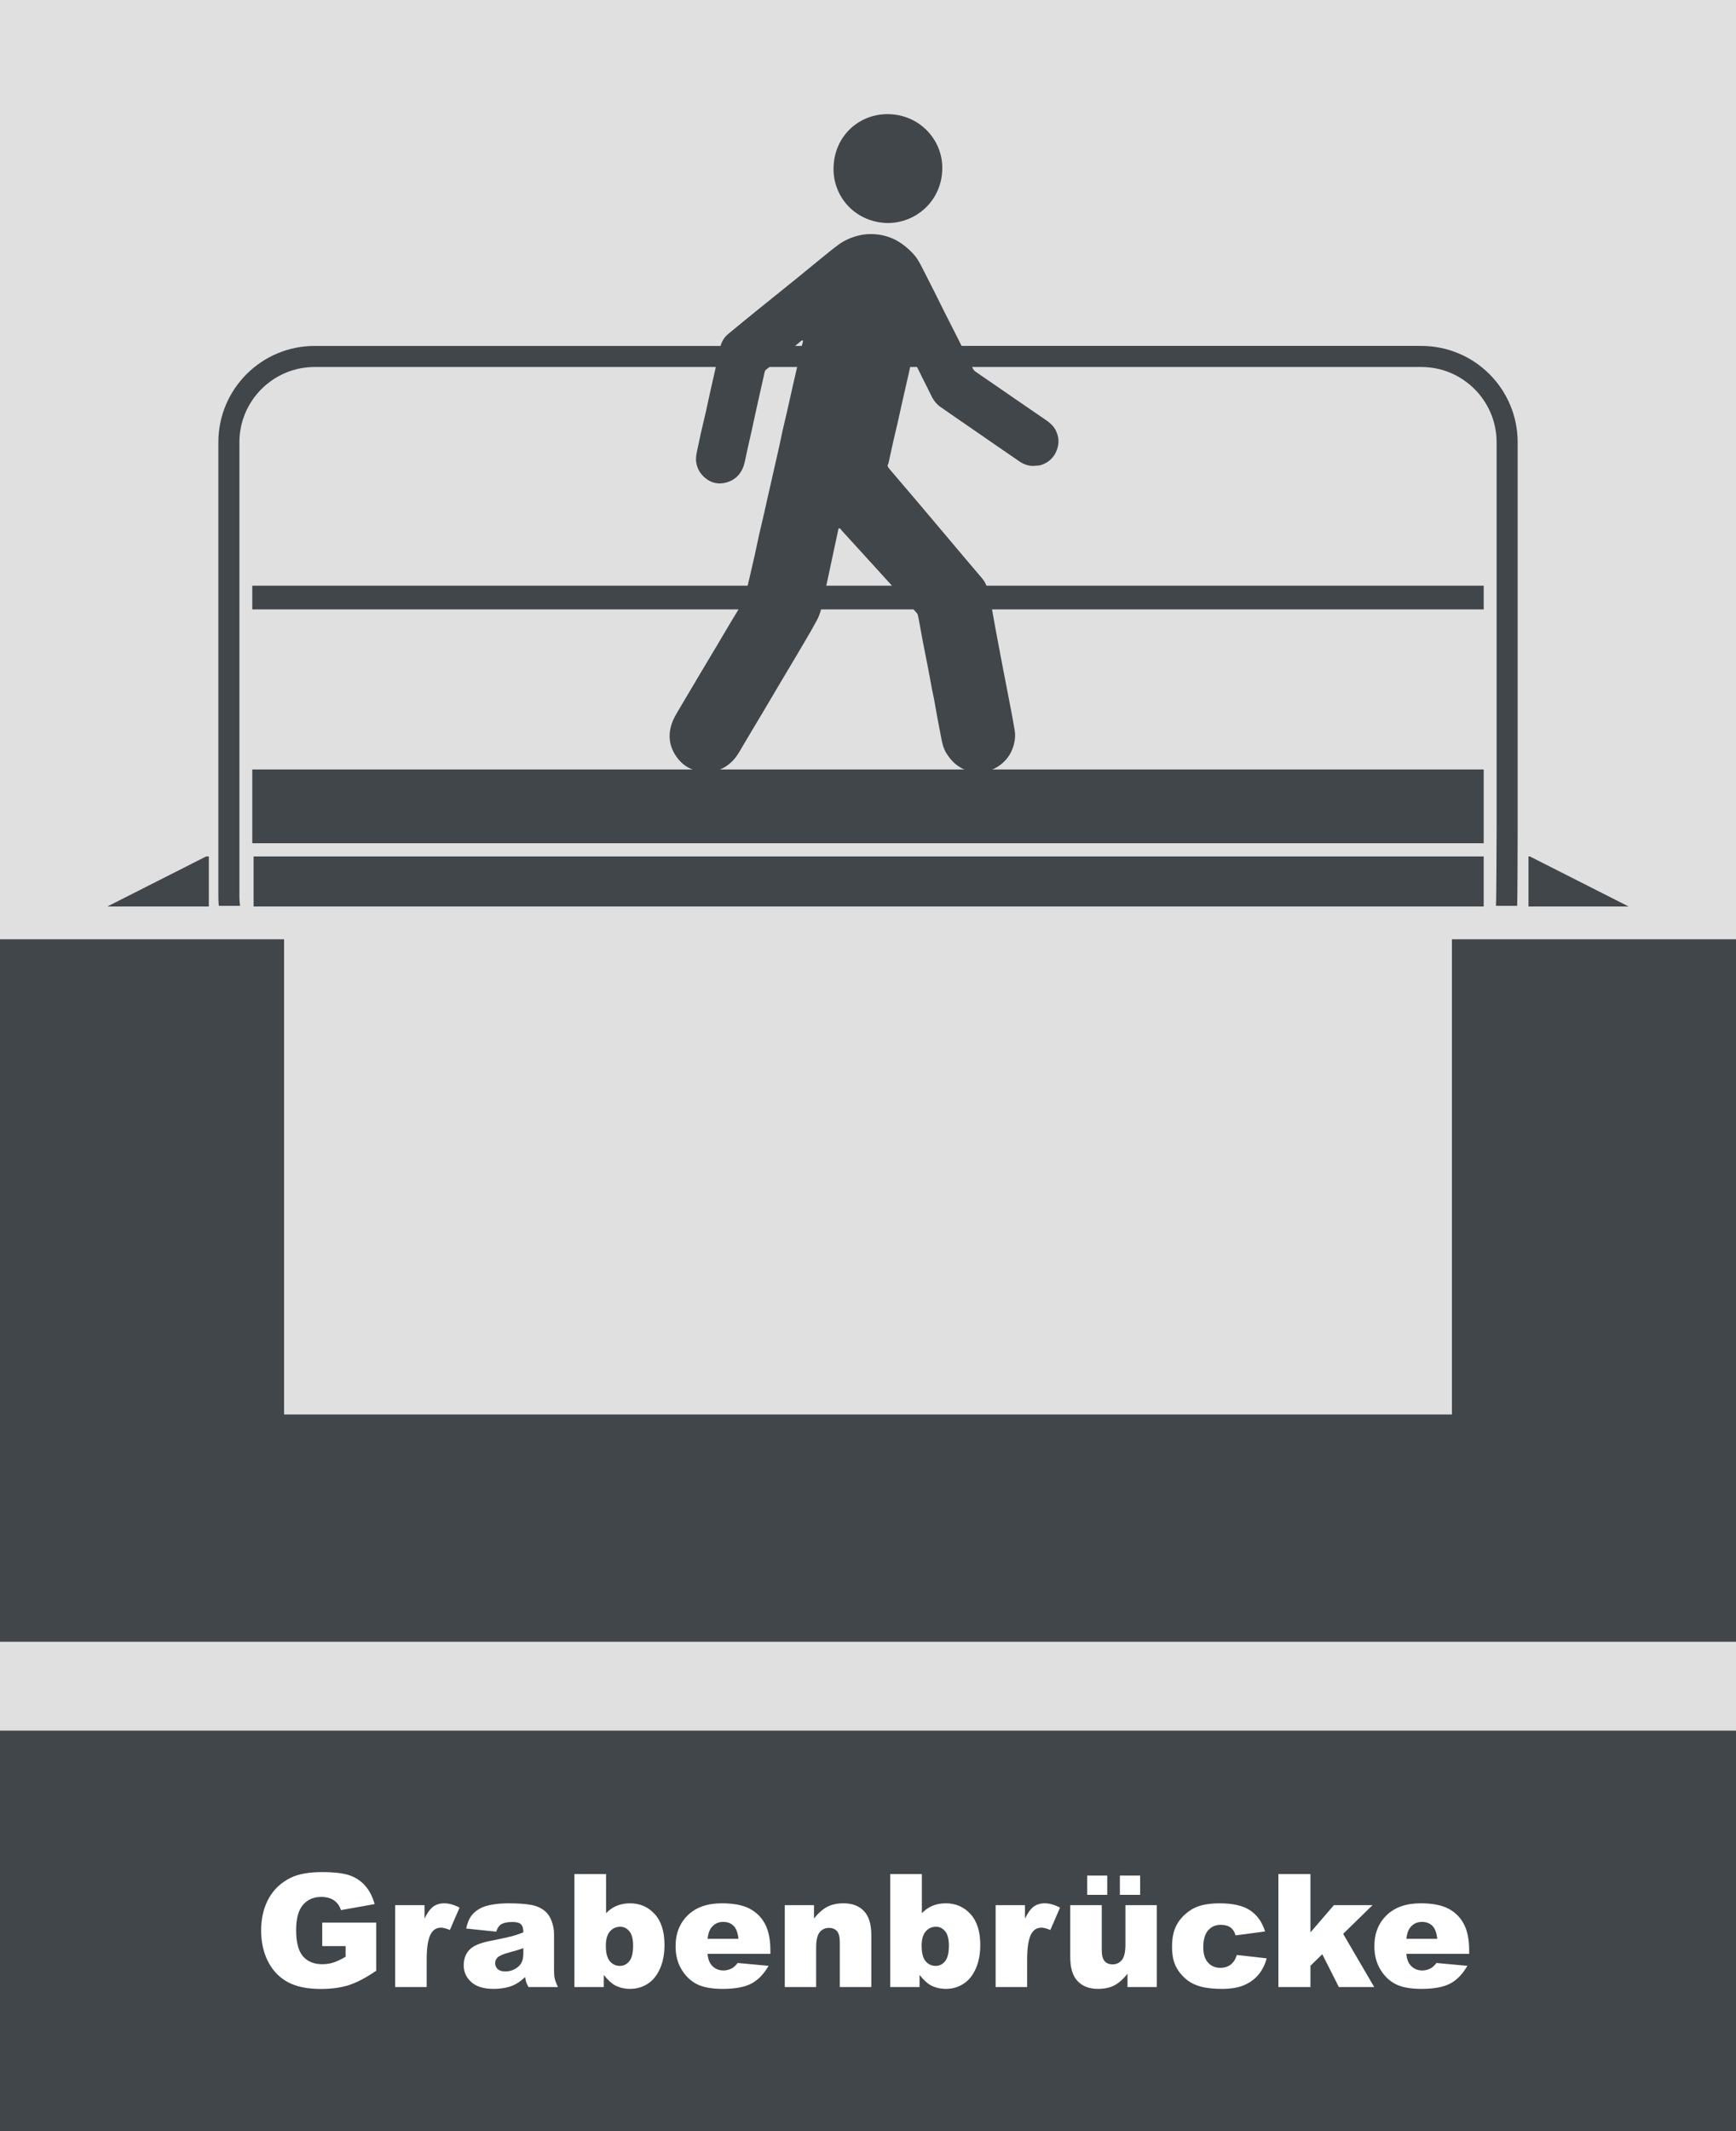
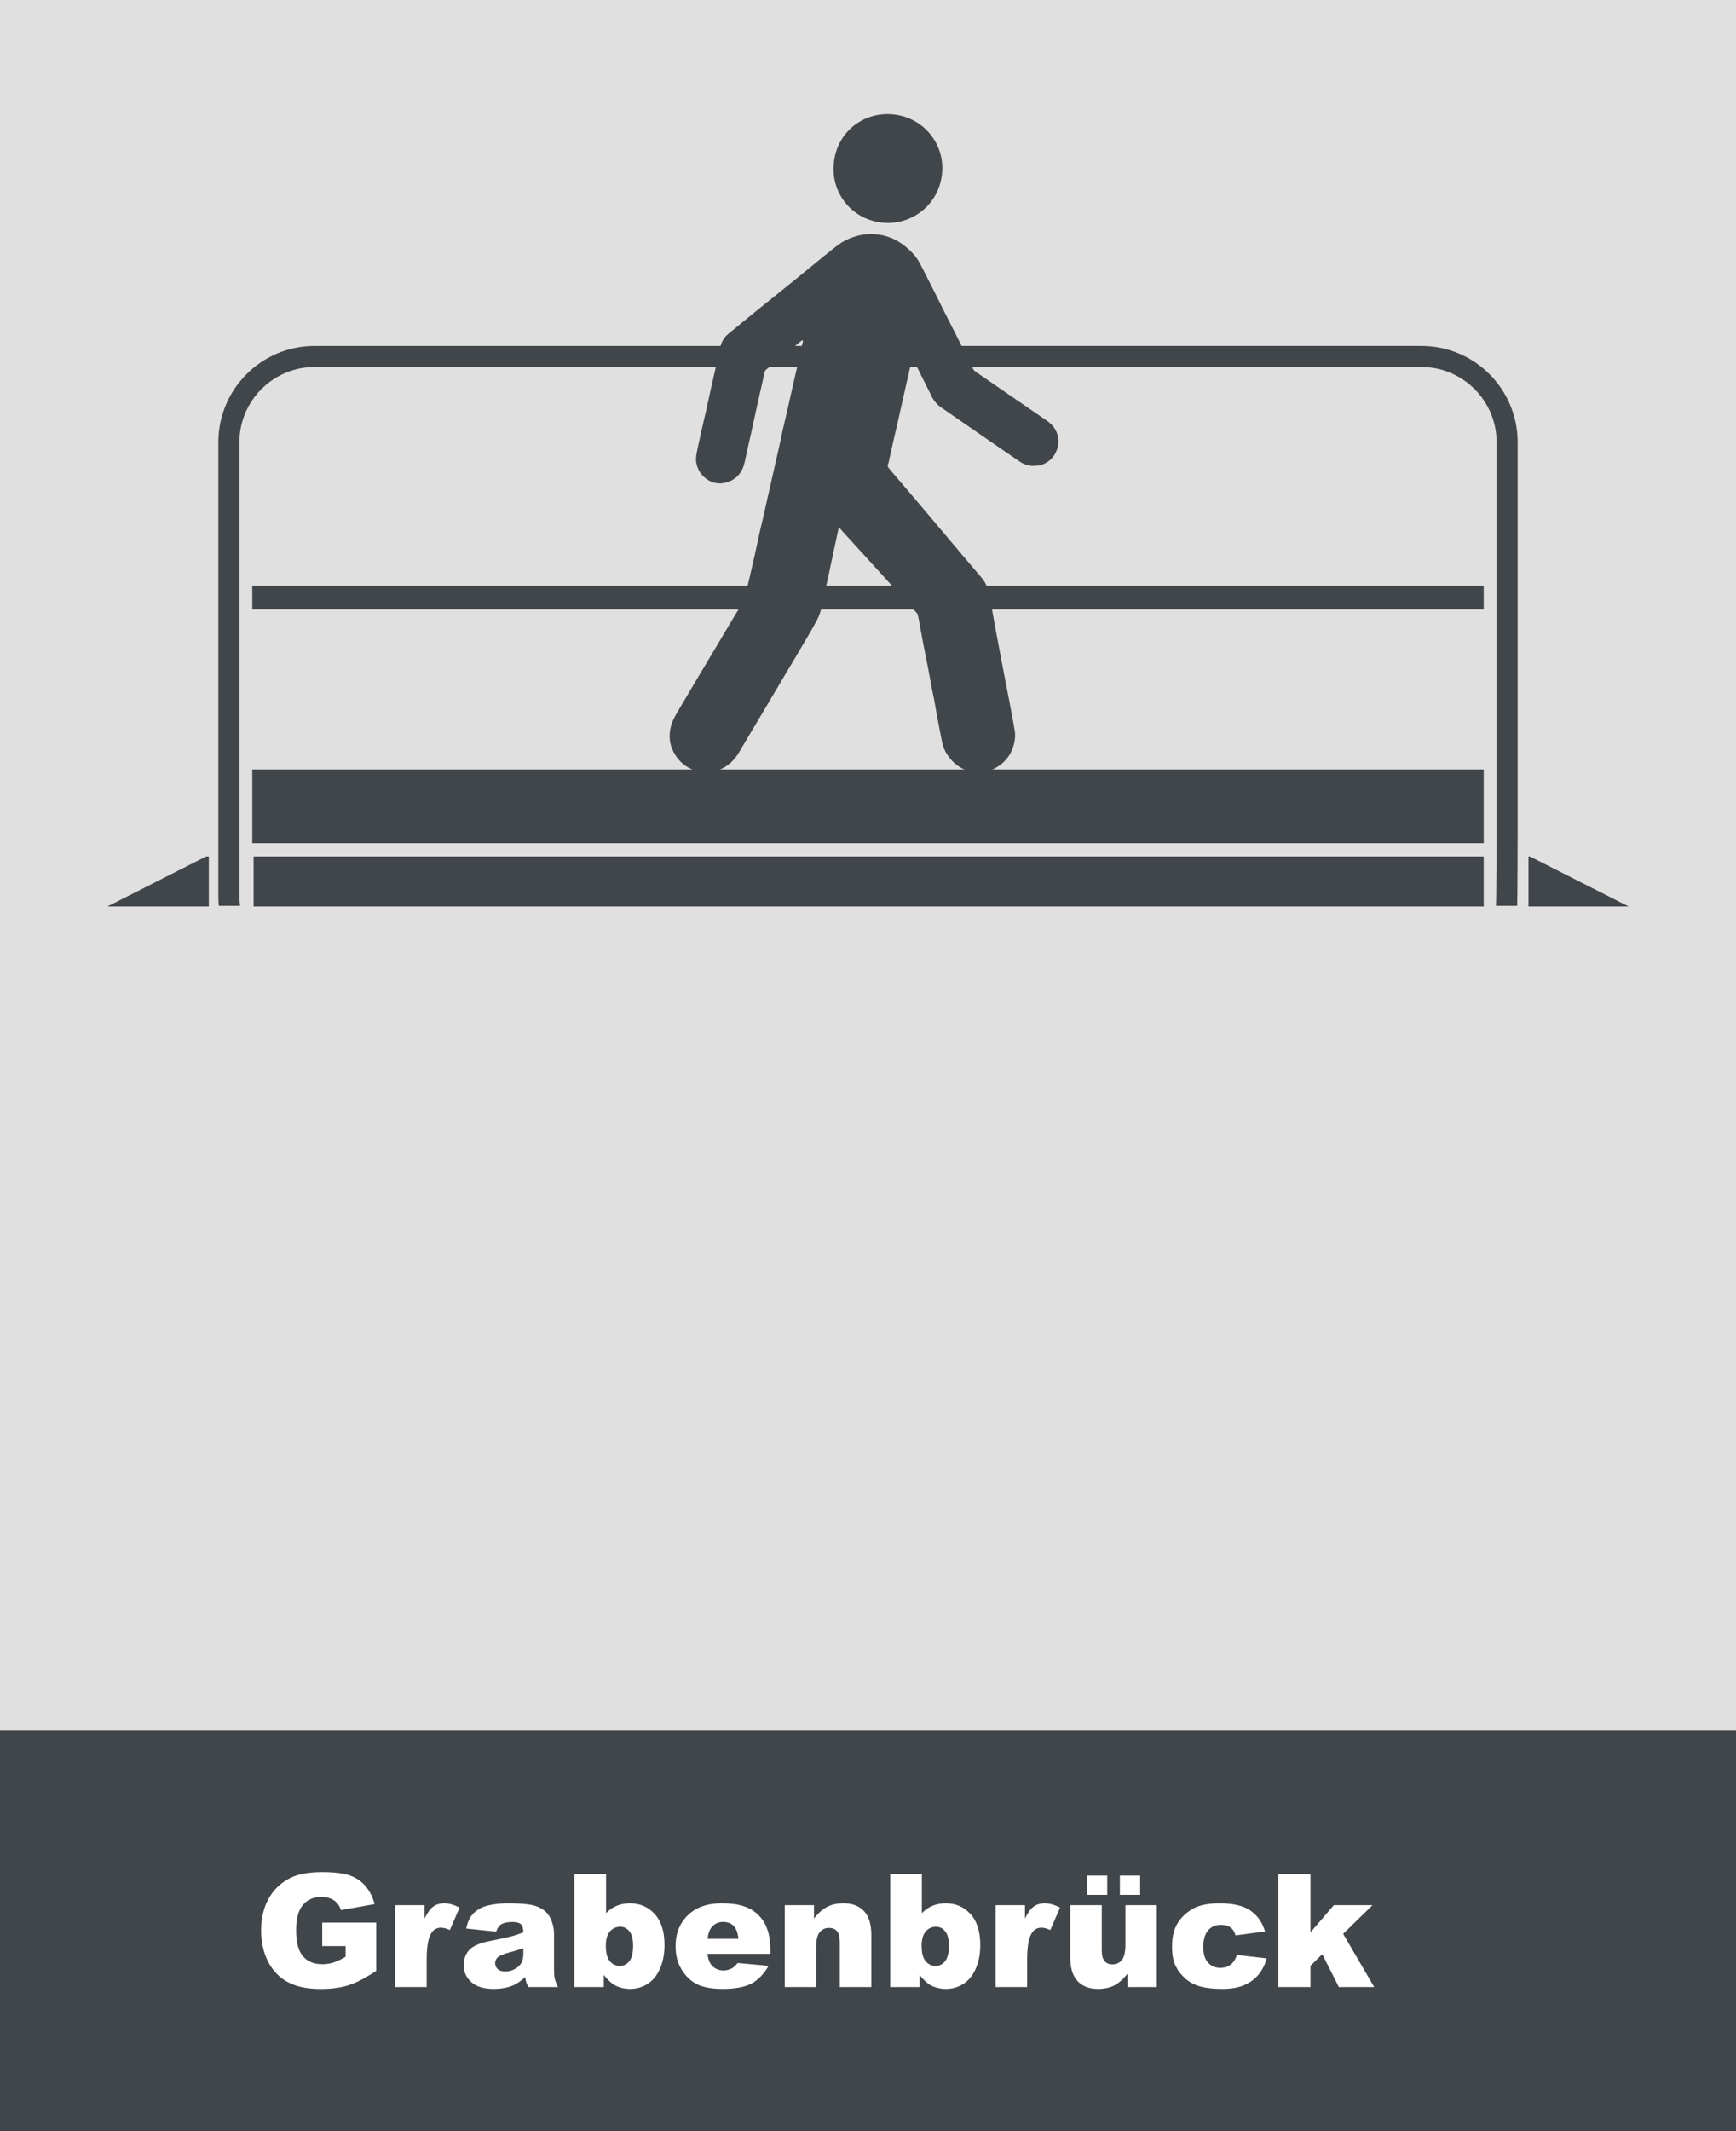
<svg xmlns="http://www.w3.org/2000/svg" id="uuid-8c4bc3a4-8a15-464a-9e12-5ae24b7d87f2" data-name="Ebene 1" viewBox="0 0 220 270">
  <rect x="0" y="0" width="220" height="270" fill="#808080" stroke="none" />
  <defs>
    <style>
      .uuid-762a03dd-77ed-461c-aa8a-ae0d26e18d0e {
        fill: none;
      }

      .uuid-762a03dd-77ed-461c-aa8a-ae0d26e18d0e, .uuid-39fc1642-cbe5-4b01-959e-408d2317c034, .uuid-b2c1735e-ce96-4cfc-845e-8aaa423eb299, .uuid-12c7fa8c-581d-4bda-9f39-8722bdfd0f70 {
        stroke-width: 0px;
      }

      .uuid-216cd13f-5e79-406a-a80d-77046fe915c4 {
        clip-path: url(#uuid-4ac7118e-b08b-4954-bcb7-856989233172);
      }

      .uuid-e03118d1-0df3-4de3-b0f4-53aedaf053c3 {
        clip-path: url(#uuid-5da053db-0f8f-42cc-8642-0abbdf451a8a);
      }

      .uuid-c34aa151-54cd-46d4-ac99-8ee28e26ff60 {
        clip-path: url(#uuid-11818821-15fd-4520-bb71-71a9e1741b5c);
      }

      .uuid-39fc1642-cbe5-4b01-959e-408d2317c034 {
        fill: #41464b;
      }

      .uuid-b2c1735e-ce96-4cfc-845e-8aaa423eb299 {
        fill: #e0e0e0;
      }

      .uuid-12c7fa8c-581d-4bda-9f39-8722bdfd0f70 {
        fill: #fff;
      }
    </style>
    <clipPath id="uuid-4ac7118e-b08b-4954-bcb7-856989233172">
      <rect class="uuid-762a03dd-77ed-461c-aa8a-ae0d26e18d0e" width="220" height="270" />
    </clipPath>
    <clipPath id="uuid-11818821-15fd-4520-bb71-71a9e1741b5c">
      <rect class="uuid-762a03dd-77ed-461c-aa8a-ae0d26e18d0e" width="220" height="270" />
    </clipPath>
    <clipPath id="uuid-5da053db-0f8f-42cc-8642-0abbdf451a8a">
      <rect class="uuid-762a03dd-77ed-461c-aa8a-ae0d26e18d0e" width="220" height="270" />
    </clipPath>
  </defs>
  <g class="uuid-216cd13f-5e79-406a-a80d-77046fe915c4">
    <rect class="uuid-b2c1735e-ce96-4cfc-845e-8aaa423eb299" width="220" height="223" />
    <rect class="uuid-39fc1642-cbe5-4b01-959e-408d2317c034" y="219.26" width="220" height="50.74" />
    <path class="uuid-39fc1642-cbe5-4b01-959e-408d2317c034" d="M32.139,114.844h155.888v-6.342H32.139v6.342ZM26.465,108.502h-.334l-12.518,6.342h12.852v-6.342ZM206.387,114.844l-12.518-6.342h-.167v6.342h12.685Z" />
    <rect class="uuid-39fc1642-cbe5-4b01-959e-408d2317c034" x="31.972" y="97.486" width="156.055" height="9.347" />
    <g class="uuid-c34aa151-54cd-46d4-ac99-8ee28e26ff60">
      <path class="uuid-39fc1642-cbe5-4b01-959e-408d2317c034" d="M192.27,114.761c.037-.387.059-9.123.059-9.519v-49.211c0-6.74-5.464-12.204-12.204-12.204H39.876c-6.74,0-12.204,5.464-12.204,12.204v57.556c0,.396.022.787.059,1.174h2.689c-.048-.385-.08-.776-.08-1.174v-57.556c0-5.258,4.278-9.536,9.536-9.536h140.249c5.258,0,9.536,4.278,9.536,9.536v49.211c0,.398-.032,9.134-.08,9.519h2.689Z" />
    </g>
    <rect class="uuid-39fc1642-cbe5-4b01-959e-408d2317c034" x="31.972" y="74.204" width="156.055" height="3.004" />
    <g class="uuid-e03118d1-0df3-4de3-b0f4-53aedaf053c3">
      <path class="uuid-39fc1642-cbe5-4b01-959e-408d2317c034" d="M130.954,59.029c-.657.007-1.241-.215-1.765-.572-1.92-1.31-3.83-2.635-5.743-3.955-1.409-.971-2.822-1.937-4.225-2.917-.522-.364-.909-.85-1.187-1.428-.342-.714-.708-1.417-1.06-2.127-.408-.822-.81-1.647-1.218-2.47-.023-.045-.08-.074-.12-.111-.038.049-.098.093-.11.147-.114.527-.212,1.057-.33,1.583-.276,1.228-.563,2.453-.841,3.681-.204.902-.396,1.807-.601,2.709-.169.746-.356,1.489-.525,2.235-.208.915-.404,1.833-.606,2.749-.014.065-.017.139-.051.193-.168.272-.035.46.144.668,1.211,1.409,2.416,2.824,3.617,4.242,1.27,1.499,2.534,3.003,3.801,4.504,1.431,1.695,2.854,3.396,4.298,5.08.534.623.764,1.362.928,2.135.126.599.24,1.201.352,1.803.139.752.27,1.506.406,2.26.058.32.118.641.178.961.249,1.322.497,2.644.749,3.965.221,1.156.452,2.311.672,3.468.298,1.57.616,3.136.874,4.712.114.697.024,1.401-.198,2.089-.31.956-.874,1.717-1.67,2.306-.968.716-2.059.998-3.257.864-1.588-.179-2.712-1.051-3.531-2.369-.312-.503-.485-1.063-.596-1.643-.179-.942-.367-1.882-.542-2.825-.155-.831-.294-1.664-.447-2.496-.072-.386-.168-.767-.241-1.153-.171-.903-.33-1.808-.504-2.71-.211-1.091-.436-2.18-.646-3.272-.148-.764-.281-1.531-.422-2.296-.071-.38-.137-.761-.225-1.137-.025-.109-.107-.213-.185-.299-1.768-1.949-3.538-3.895-5.309-5.841-1.377-1.512-2.756-3.022-4.133-4.533-.067-.074-.119-.163-.19-.231-.042-.041-.112-.079-.165-.075-.034.003-.077.084-.088.135-.259,1.204-.515,2.408-.771,3.612-.208.977-.412,1.954-.624,2.929-.149.689-.312,1.376-.464,2.065-.122.553-.208,1.115-.362,1.658-.119.426-.282.847-.488,1.238-.413.783-.861,1.547-1.306,2.313-.529.909-1.067,1.813-1.604,2.718-.448.756-.903,1.508-1.352,2.264-.794,1.34-1.584,2.683-2.38,4.023-.701,1.179-1.407,2.355-2.109,3.533-.375.629-.746,1.26-1.117,1.892-.622,1.058-1.482,1.855-2.638,2.277-.763.279-1.568.308-2.367.161-1.057-.194-1.971-.678-2.657-1.508-1.052-1.273-1.41-2.712-.94-4.334.229-.788.654-1.467,1.063-2.159.901-1.525,1.804-3.049,2.71-4.571.704-1.185,1.413-2.367,2.12-3.55.973-1.629,1.921-3.274,2.93-4.881.487-.775.69-1.616.853-2.488.063-.333.157-.66.233-.99.226-.979.456-1.958.675-2.939.199-.896.379-1.796.58-2.692.206-.916.43-1.827.64-2.742.16-.694.309-1.39.465-2.084.081-.364.168-.727.25-1.09.159-.701.315-1.402.474-2.103.227-.999.46-1.998.682-2.998.154-.695.288-1.395.443-2.089.166-.74.352-1.476.521-2.216.263-1.155.516-2.312.779-3.467.279-1.226.566-2.451.845-3.677.095-.415.171-.835.264-1.25.047-.214.115-.424.163-.638.012-.051-.016-.111-.025-.167-.058.02-.127.025-.172.062-.606.499-1.205,1.007-1.813,1.504-.892.729-1.791,1.45-2.682,2.18-.071.058-.128.158-.149.249-.188.811-.366,1.624-.547,2.436-.157.701-.318,1.401-.472,2.103-.223,1.014-.44,2.03-.664,3.044-.151.682-.312,1.362-.463,2.044-.135.611-.256,1.224-.394,1.834-.287,1.272-1.038,2.187-2.28,2.552-.983.289-1.956.11-2.773-.597-.581-.503-.947-1.124-1.079-1.884-.088-.504-.011-.995.094-1.485.167-.781.327-1.563.503-2.341.208-.922.435-1.84.644-2.762.165-.727.316-1.457.474-2.186.061-.279.126-.558.189-.838.273-1.207.547-2.414.818-3.622.102-.454.19-.912.296-1.366.156-.672.47-1.264,1.006-1.707,1.303-1.079,2.614-2.147,3.929-3.212,1.521-1.233,3.052-2.454,4.574-3.686,1.015-.822,2.018-1.657,3.033-2.478.817-.662,1.625-1.338,2.472-1.96.785-.576,1.682-.95,2.629-1.172.642-.15,1.301-.192,1.965-.147,1.48.101,2.779.648,3.912,1.586.57.472,1.107.991,1.507,1.618.303.475.548.988.808,1.49.415.804.823,1.612,1.229,2.421.442.88.874,1.765,1.317,2.644.544,1.081,1.098,2.157,1.643,3.237.456.903.905,1.808,1.355,2.713.226.452.441.91.677,1.356.069.129.176.254.296.337,1.714,1.187,3.433,2.366,5.151,3.546,1.268.871,2.538,1.738,3.806,2.609.5.344.947.745,1.224,1.293.404.799.463,1.618.147,2.474-.352.958-1.02,1.581-1.96,1.906-.318.109-.681.088-1.024.126" />
      <path class="uuid-39fc1642-cbe5-4b01-959e-408d2317c034" d="M112.587,28.254c-4.043-.011-7.005-3.177-6.955-6.936.052-4.038,3.165-6.847,6.809-6.856,4.038-.01,6.98,3.194,6.975,6.81-.006,4.063-3.201,6.933-6.829,6.982" />
    </g>
-     <polygon class="uuid-39fc1642-cbe5-4b01-959e-408d2317c034" points="184 119 184 179.205 36 179.205 36 119 0 119 0 208 220 208 220 119 184 119" />
    <g>
      <path class="uuid-12c7fa8c-581d-4bda-9f39-8722bdfd0f70" d="M40.838,246.558v-2.979h6.836v6.104c-1.309.892-2.466,1.499-3.472,1.821s-2.199.483-3.579.483c-1.699,0-3.084-.29-4.155-.869s-1.901-1.442-2.49-2.588-.884-2.461-.884-3.945c0-1.562.322-2.922.967-4.077s1.589-2.033,2.832-2.632c.97-.462,2.275-.693,3.916-.693,1.582,0,2.766.144,3.55.43s1.436.73,1.953,1.333.906,1.365,1.167,2.29l-4.268.762c-.176-.54-.474-.954-.894-1.24s-.955-.43-1.606-.43c-.97,0-1.743.337-2.319,1.011s-.864,1.74-.864,3.198c0,1.55.291,2.656.874,3.32s1.395.996,2.437.996c.495,0,.967-.071,1.416-.215s.964-.388,1.543-.732v-1.348h-2.959Z" />
      <path class="uuid-12c7fa8c-581d-4bda-9f39-8722bdfd0f70" d="M50.076,241.372h3.721v1.699c.358-.735.728-1.242,1.108-1.519s.852-.415,1.411-.415c.586,0,1.228.183,1.924.547l-1.23,2.832c-.469-.195-.84-.293-1.113-.293-.521,0-.925.215-1.211.645-.41.605-.615,1.738-.615,3.398v3.477h-3.994v-10.371Z" />
      <path class="uuid-12c7fa8c-581d-4bda-9f39-8722bdfd0f70" d="M62.877,244.731l-3.799-.4c.144-.664.35-1.187.62-1.567s.659-.711,1.167-.991c.364-.202.866-.358,1.504-.469s1.328-.166,2.07-.166c1.191,0,2.148.066,2.871.2s1.325.412,1.807.835c.339.293.605.708.801,1.245s.293,1.05.293,1.538v4.58c0,.488.031.871.093,1.147s.197.63.405,1.06h-3.73c-.149-.267-.247-.471-.293-.61s-.091-.359-.137-.659c-.521.501-1.038.859-1.553,1.074-.703.286-1.521.43-2.451.43-1.237,0-2.176-.286-2.817-.859s-.962-1.279-.962-2.119c0-.788.231-1.436.693-1.943s1.315-.886,2.559-1.133c1.491-.3,2.458-.51,2.9-.63s.911-.278,1.406-.474c0-.488-.101-.83-.303-1.025s-.557-.293-1.064-.293c-.651,0-1.14.104-1.465.312-.254.163-.459.469-.615.918ZM66.324,246.821c-.547.195-1.116.368-1.709.518-.808.215-1.318.427-1.533.635-.222.215-.332.459-.332.732,0,.312.109.568.327.767s.539.298.962.298c.442,0,.854-.107,1.235-.322s.651-.477.811-.786.239-.711.239-1.206v-.635Z" />
      <path class="uuid-12c7fa8c-581d-4bda-9f39-8722bdfd0f70" d="M72.793,237.427h4.014v4.961c.397-.417.848-.729,1.353-.938s1.062-.312,1.675-.312c1.263,0,2.308.454,3.135,1.362s1.24,2.212,1.24,3.911c0,1.133-.188,2.131-.566,2.993s-.9,1.507-1.567,1.934-1.408.64-2.222.64c-.696,0-1.335-.149-1.914-.449-.437-.234-.911-.674-1.426-1.318v1.533h-3.721v-14.316ZM76.777,246.528c0,.892.168,1.538.503,1.938s.76.601,1.274.601c.476,0,.874-.197,1.196-.591s.483-1.057.483-1.987c0-.82-.158-1.423-.474-1.807s-.698-.576-1.147-.576c-.54,0-.981.2-1.323.601s-.513,1.008-.513,1.821Z" />
      <path class="uuid-12c7fa8c-581d-4bda-9f39-8722bdfd0f70" d="M97.627,247.544h-7.969c.071.638.244,1.113.518,1.426.384.449.886.674,1.504.674.391,0,.762-.098,1.113-.293.215-.124.446-.342.693-.654l3.916.361c-.599,1.042-1.321,1.789-2.168,2.241s-2.061.679-3.643.679c-1.374,0-2.454-.193-3.242-.581s-1.44-1.003-1.958-1.846-.776-1.834-.776-2.974c0-1.621.52-2.933,1.558-3.936s2.473-1.504,4.302-1.504c1.484,0,2.656.225,3.516.674s1.514,1.101,1.963,1.953.674,1.963.674,3.33v.449ZM93.584,245.64c-.078-.769-.285-1.318-.62-1.65s-.776-.498-1.323-.498c-.632,0-1.136.251-1.514.752-.241.312-.394.778-.459,1.396h3.916Z" />
      <path class="uuid-12c7fa8c-581d-4bda-9f39-8722bdfd0f70" d="M99.453,241.372h3.701v1.689c.554-.69,1.113-1.184,1.68-1.479s1.257-.444,2.07-.444c1.101,0,1.961.327,2.583.981s.933,1.665.933,3.032v6.592h-3.994v-5.703c0-.651-.12-1.111-.361-1.382s-.579-.405-1.016-.405c-.481,0-.872.183-1.172.547s-.449,1.019-.449,1.963v4.98h-3.975v-10.371Z" />
      <path class="uuid-12c7fa8c-581d-4bda-9f39-8722bdfd0f70" d="M112.812,237.427h4.014v4.961c.397-.417.848-.729,1.353-.938s1.062-.312,1.675-.312c1.263,0,2.308.454,3.135,1.362s1.24,2.212,1.24,3.911c0,1.133-.188,2.131-.566,2.993s-.9,1.507-1.567,1.934-1.408.64-2.222.64c-.696,0-1.335-.149-1.914-.449-.437-.234-.911-.674-1.426-1.318v1.533h-3.721v-14.316ZM116.797,246.528c0,.892.168,1.538.503,1.938s.76.601,1.274.601c.476,0,.874-.197,1.196-.591s.483-1.057.483-1.987c0-.82-.158-1.423-.474-1.807s-.698-.576-1.147-.576c-.54,0-.981.2-1.323.601s-.513,1.008-.513,1.821Z" />
      <path class="uuid-12c7fa8c-581d-4bda-9f39-8722bdfd0f70" d="M126.172,241.372h3.721v1.699c.358-.735.728-1.242,1.108-1.519s.852-.415,1.411-.415c.586,0,1.228.183,1.924.547l-1.23,2.832c-.469-.195-.84-.293-1.113-.293-.521,0-.925.215-1.211.645-.41.605-.615,1.738-.615,3.398v3.477h-3.994v-10.371Z" />
      <path class="uuid-12c7fa8c-581d-4bda-9f39-8722bdfd0f70" d="M146.598,251.743h-3.711v-1.68c-.554.69-1.111,1.182-1.675,1.475s-1.255.439-2.075.439c-1.094,0-1.951-.327-2.573-.981s-.933-1.662-.933-3.022v-6.602h3.994v5.703c0,.651.12,1.113.361,1.387s.579.41,1.016.41c.476,0,.864-.183,1.167-.547s.454-1.019.454-1.963v-4.99h3.975v10.371ZM137.779,237.622h2.539v2.441h-2.539v-2.441ZM141.92,237.622h2.568v2.441h-2.568v-2.441Z" />
      <path class="uuid-12c7fa8c-581d-4bda-9f39-8722bdfd0f70" d="M156.744,247.681l3.779.43c-.208.788-.55,1.47-1.025,2.046s-1.082,1.023-1.821,1.343-1.678.479-2.817.479c-1.101,0-2.017-.103-2.749-.308-.732-.204-1.362-.536-1.89-.995-.527-.458-.94-.996-1.24-1.614s-.449-1.438-.449-2.459c0-1.066.183-1.955.547-2.664.267-.52.632-.986,1.094-1.399s.938-.721,1.426-.922c.774-.319,1.768-.479,2.979-.479,1.692,0,2.983.303,3.872.908s1.512,1.491,1.87,2.656l-3.74.498c-.117-.442-.33-.776-.64-1.001s-.725-.337-1.245-.337c-.657,0-1.189.235-1.597.707-.407.471-.61,1.185-.61,2.14,0,.852.202,1.498.605,1.939.403.442.918.663,1.543.663.521,0,.959-.134,1.313-.4s.62-.677.796-1.23Z" />
      <path class="uuid-12c7fa8c-581d-4bda-9f39-8722bdfd0f70" d="M162.01,237.427h4.062v7.39l2.969-3.444h4.893l-3.721,3.633,3.936,6.738h-4.479l-2.101-4.157-1.497,1.462v2.695h-4.062v-14.316Z" />
-       <path class="uuid-12c7fa8c-581d-4bda-9f39-8722bdfd0f70" d="M186.184,247.544h-7.969c.071.638.244,1.113.518,1.426.384.449.886.674,1.504.674.391,0,.762-.098,1.113-.293.215-.124.446-.342.693-.654l3.916.361c-.599,1.042-1.321,1.789-2.168,2.241s-2.061.679-3.643.679c-1.374,0-2.454-.193-3.242-.581s-1.44-1.003-1.958-1.846-.776-1.834-.776-2.974c0-1.621.52-2.933,1.558-3.936s2.473-1.504,4.302-1.504c1.484,0,2.656.225,3.516.674s1.514,1.101,1.963,1.953.674,1.963.674,3.33v.449ZM182.141,245.64c-.078-.769-.285-1.318-.62-1.65s-.776-.498-1.323-.498c-.632,0-1.136.251-1.514.752-.241.312-.394.778-.459,1.396h3.916Z" />
    </g>
  </g>
</svg>